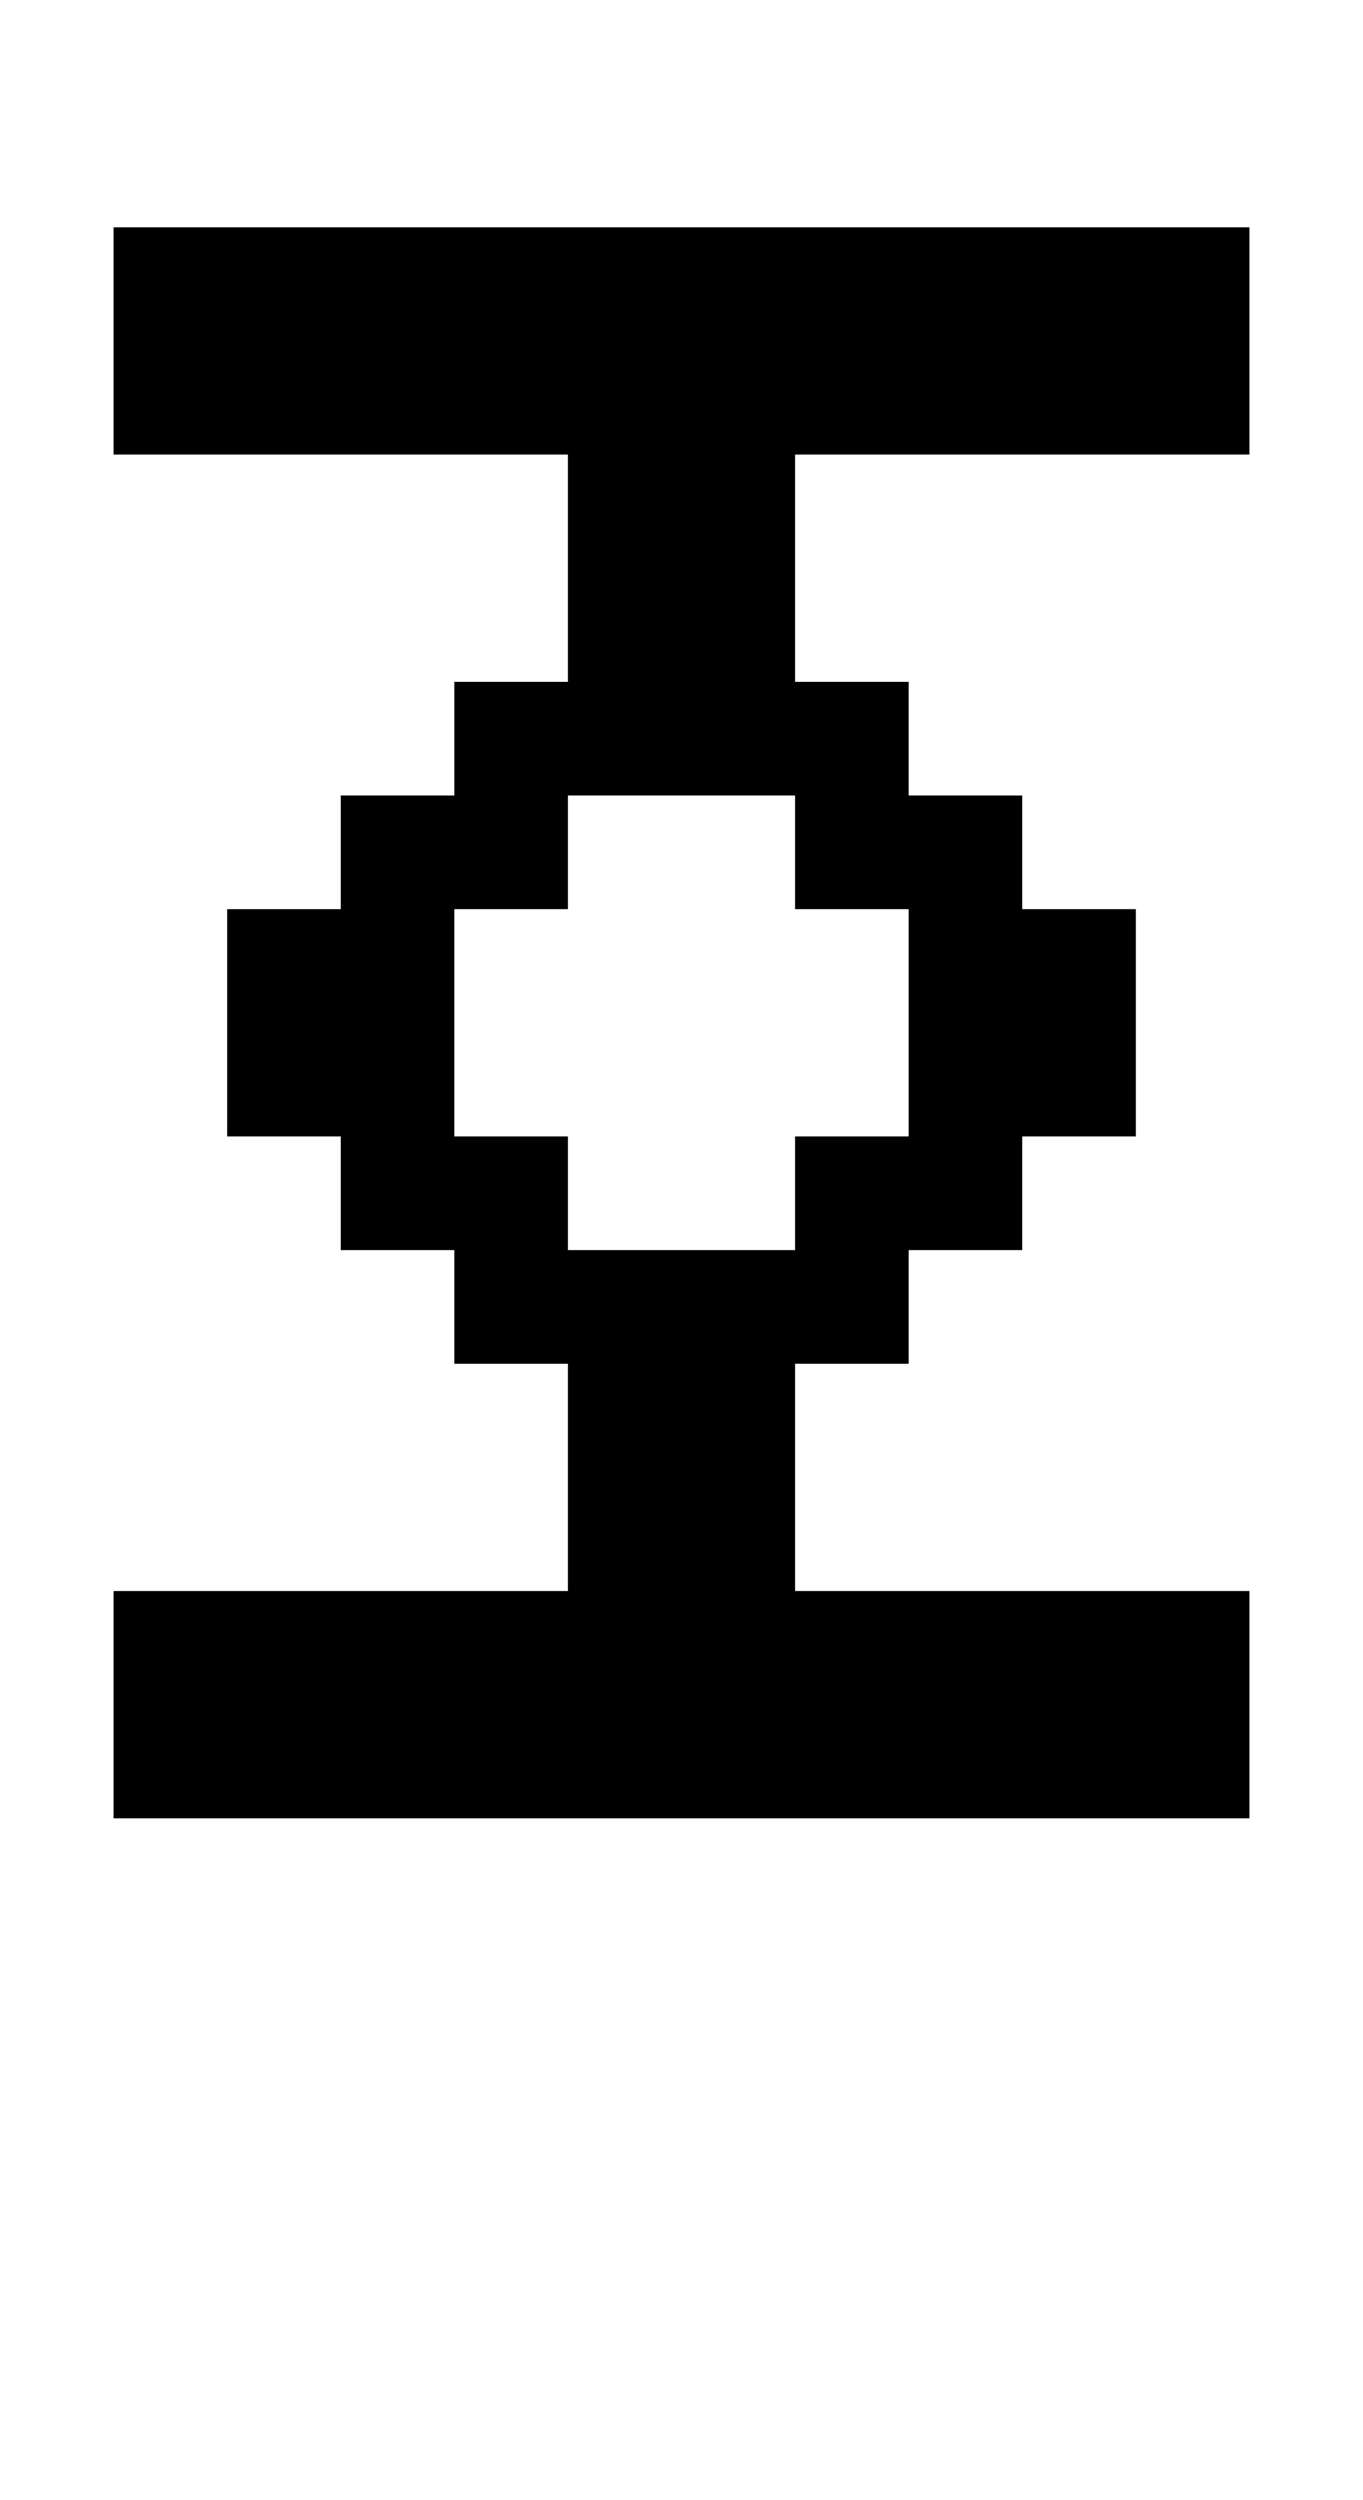
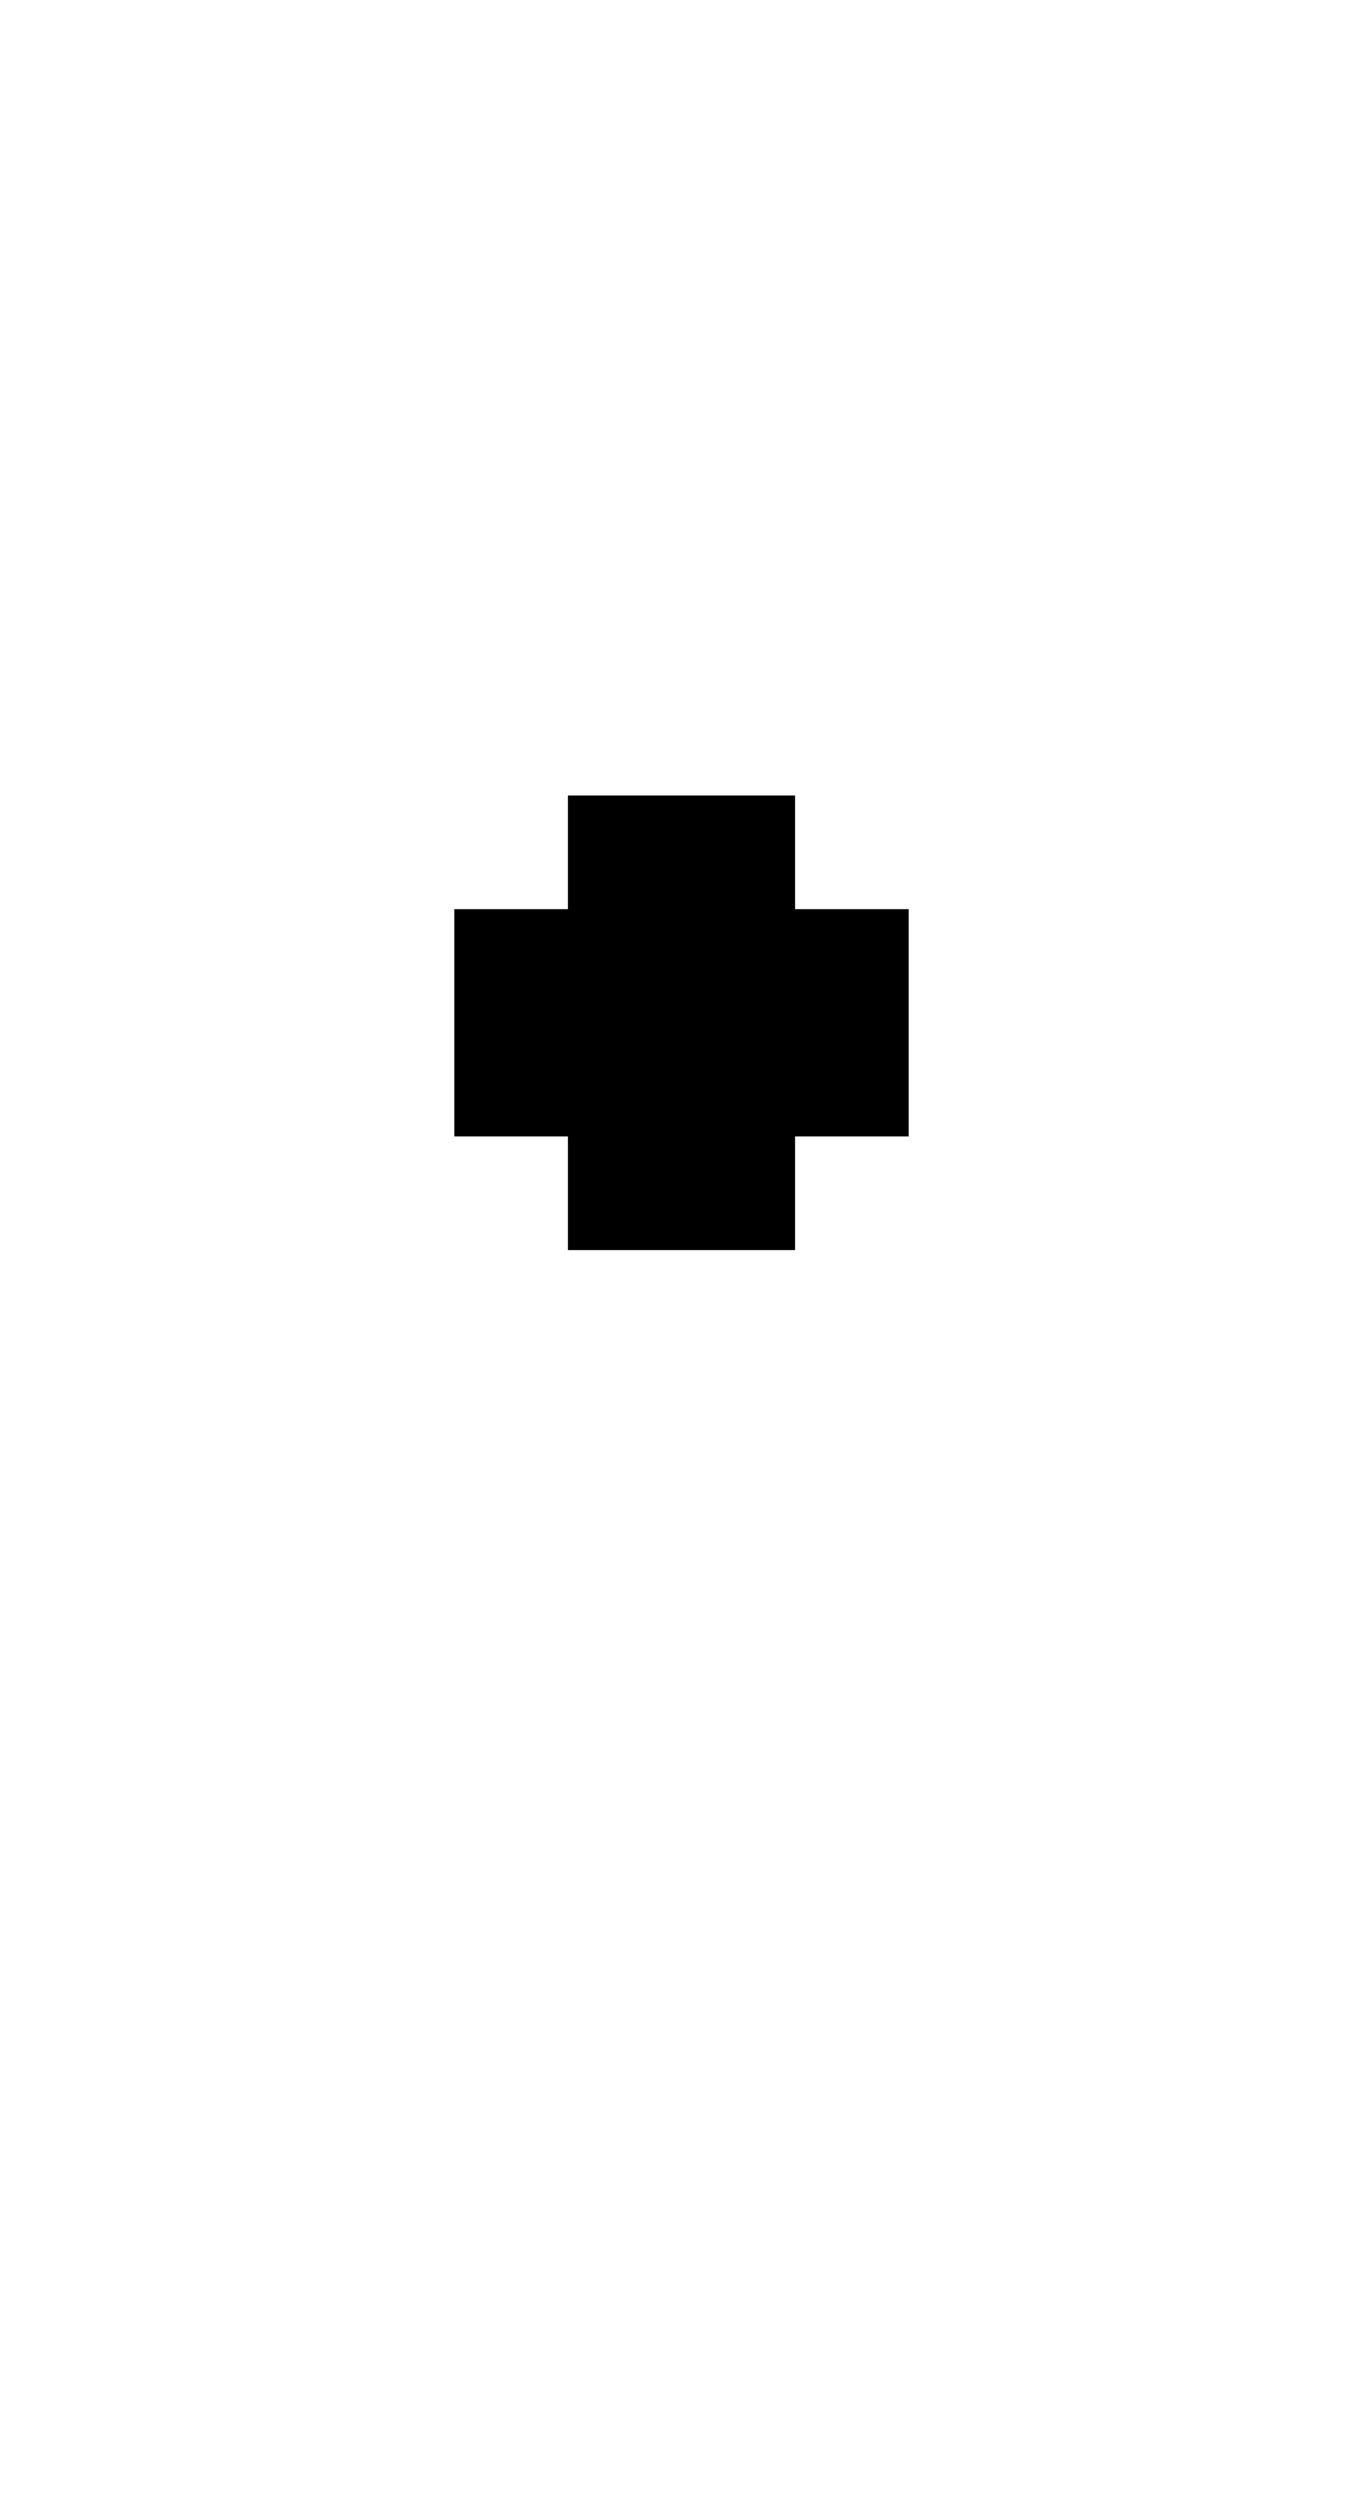
<svg xmlns="http://www.w3.org/2000/svg" version="1.0" width="48pt" height="88pt" viewBox="0 0 48 88" preserveAspectRatio="xMidYMid meet">
  <g transform="translate(0,88) scale(1,-1)" fill="#000000" stroke="none">
-     <path d="M4 76 l0 -4 8 0 8 0 0 -4 0 -4 -2 0 -2 0 0 -2 0 -2 -2 0 -2 0 0 -2 0 -2 -2 0 -2 0 0 -4 0 -4 2 0 2 0 0 -2 0 -2 2 0 2 0 0 -2 0 -2 2 0 2 0 0 -4 0 -4 -8 0 -8 0 0 -4 0 -4 20 0 20 0 0 4 0 4 -8 0 -8 0 0 4 0 4 2 0 2 0 0 2 0 2 2 0 2 0 0 2 0 2 2 0 2 0 0 4 0 4 -2 0 -2 0 0 2 0 2 -2 0 -2 0 0 2 0 2 -2 0 -2 0 0 4 0 4 8 0 8 0 0 4 0 4 -20 0 -20 0 0 -4z m24 -18 l0 -2 2 0 2 0 0 -4 0 -4 -2 0 -2 0 0 -2 0 -2 -4 0 -4 0 0 2 0 2 -2 0 -2 0 0 4 0 4 2 0 2 0 0 2 0 2 4 0 4 0 0 -2z" />
+     <path d="M4 76 z m24 -18 l0 -2 2 0 2 0 0 -4 0 -4 -2 0 -2 0 0 -2 0 -2 -4 0 -4 0 0 2 0 2 -2 0 -2 0 0 4 0 4 2 0 2 0 0 2 0 2 4 0 4 0 0 -2z" />
  </g>
</svg>